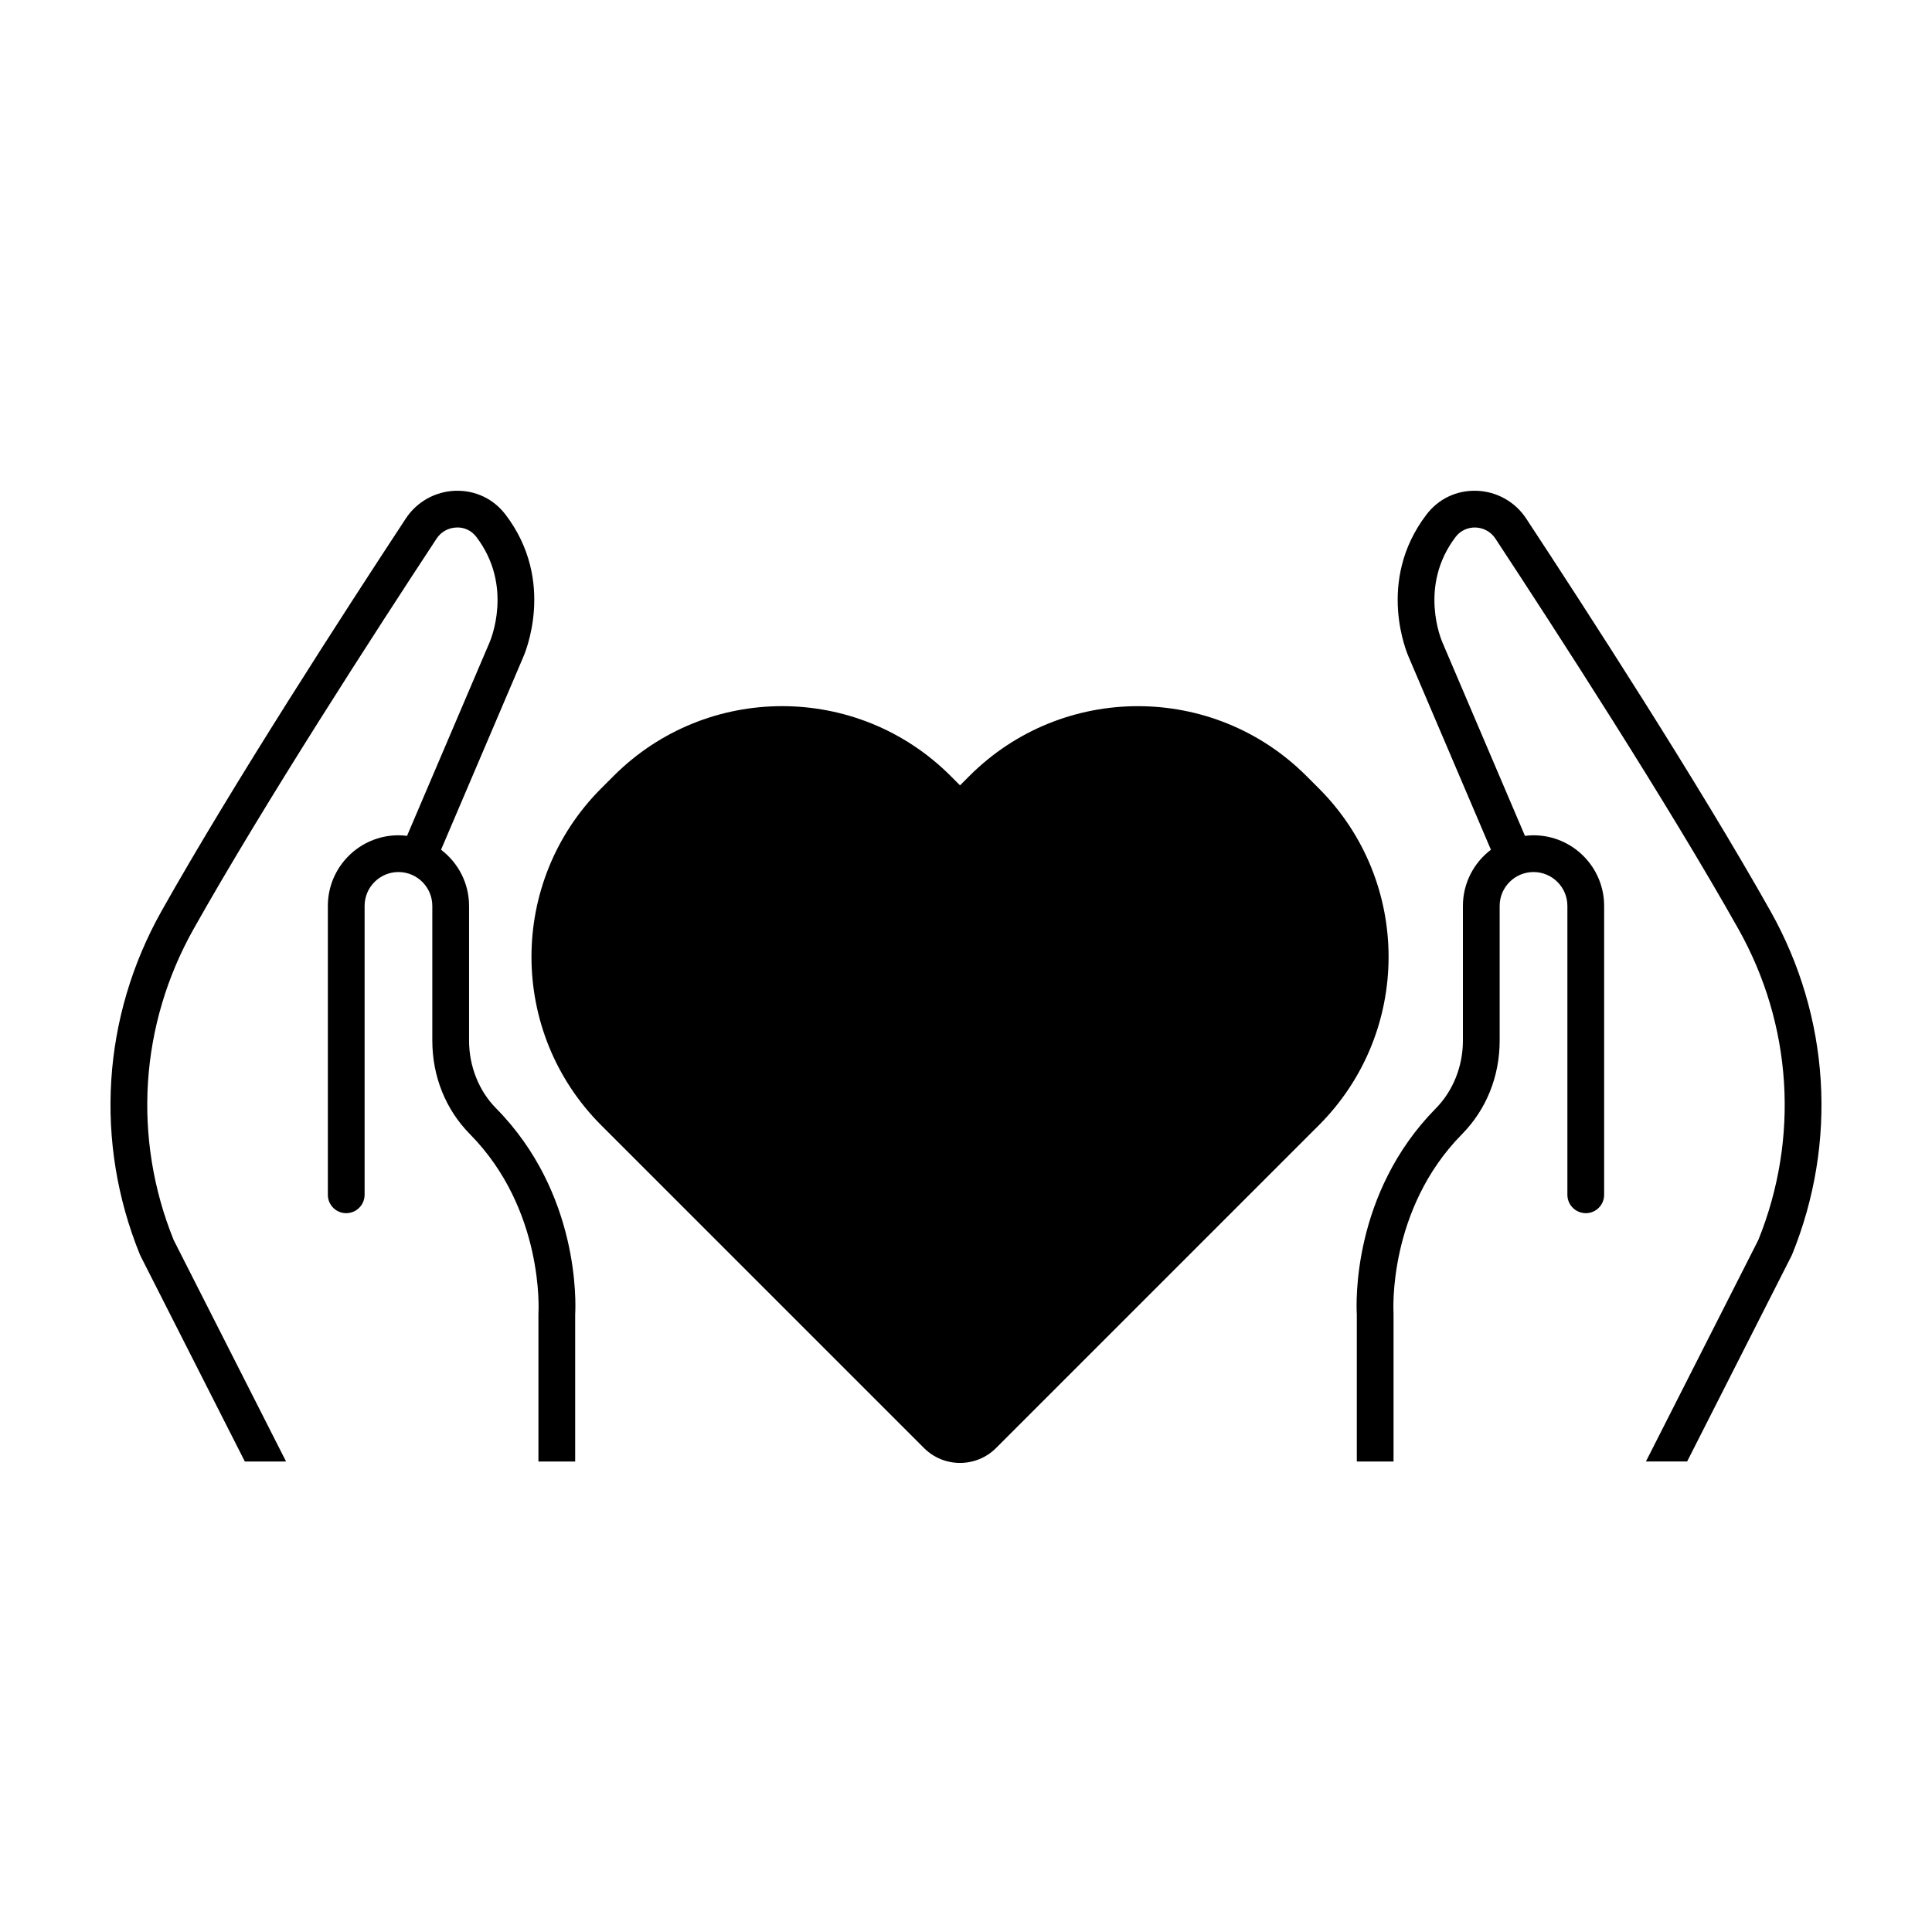
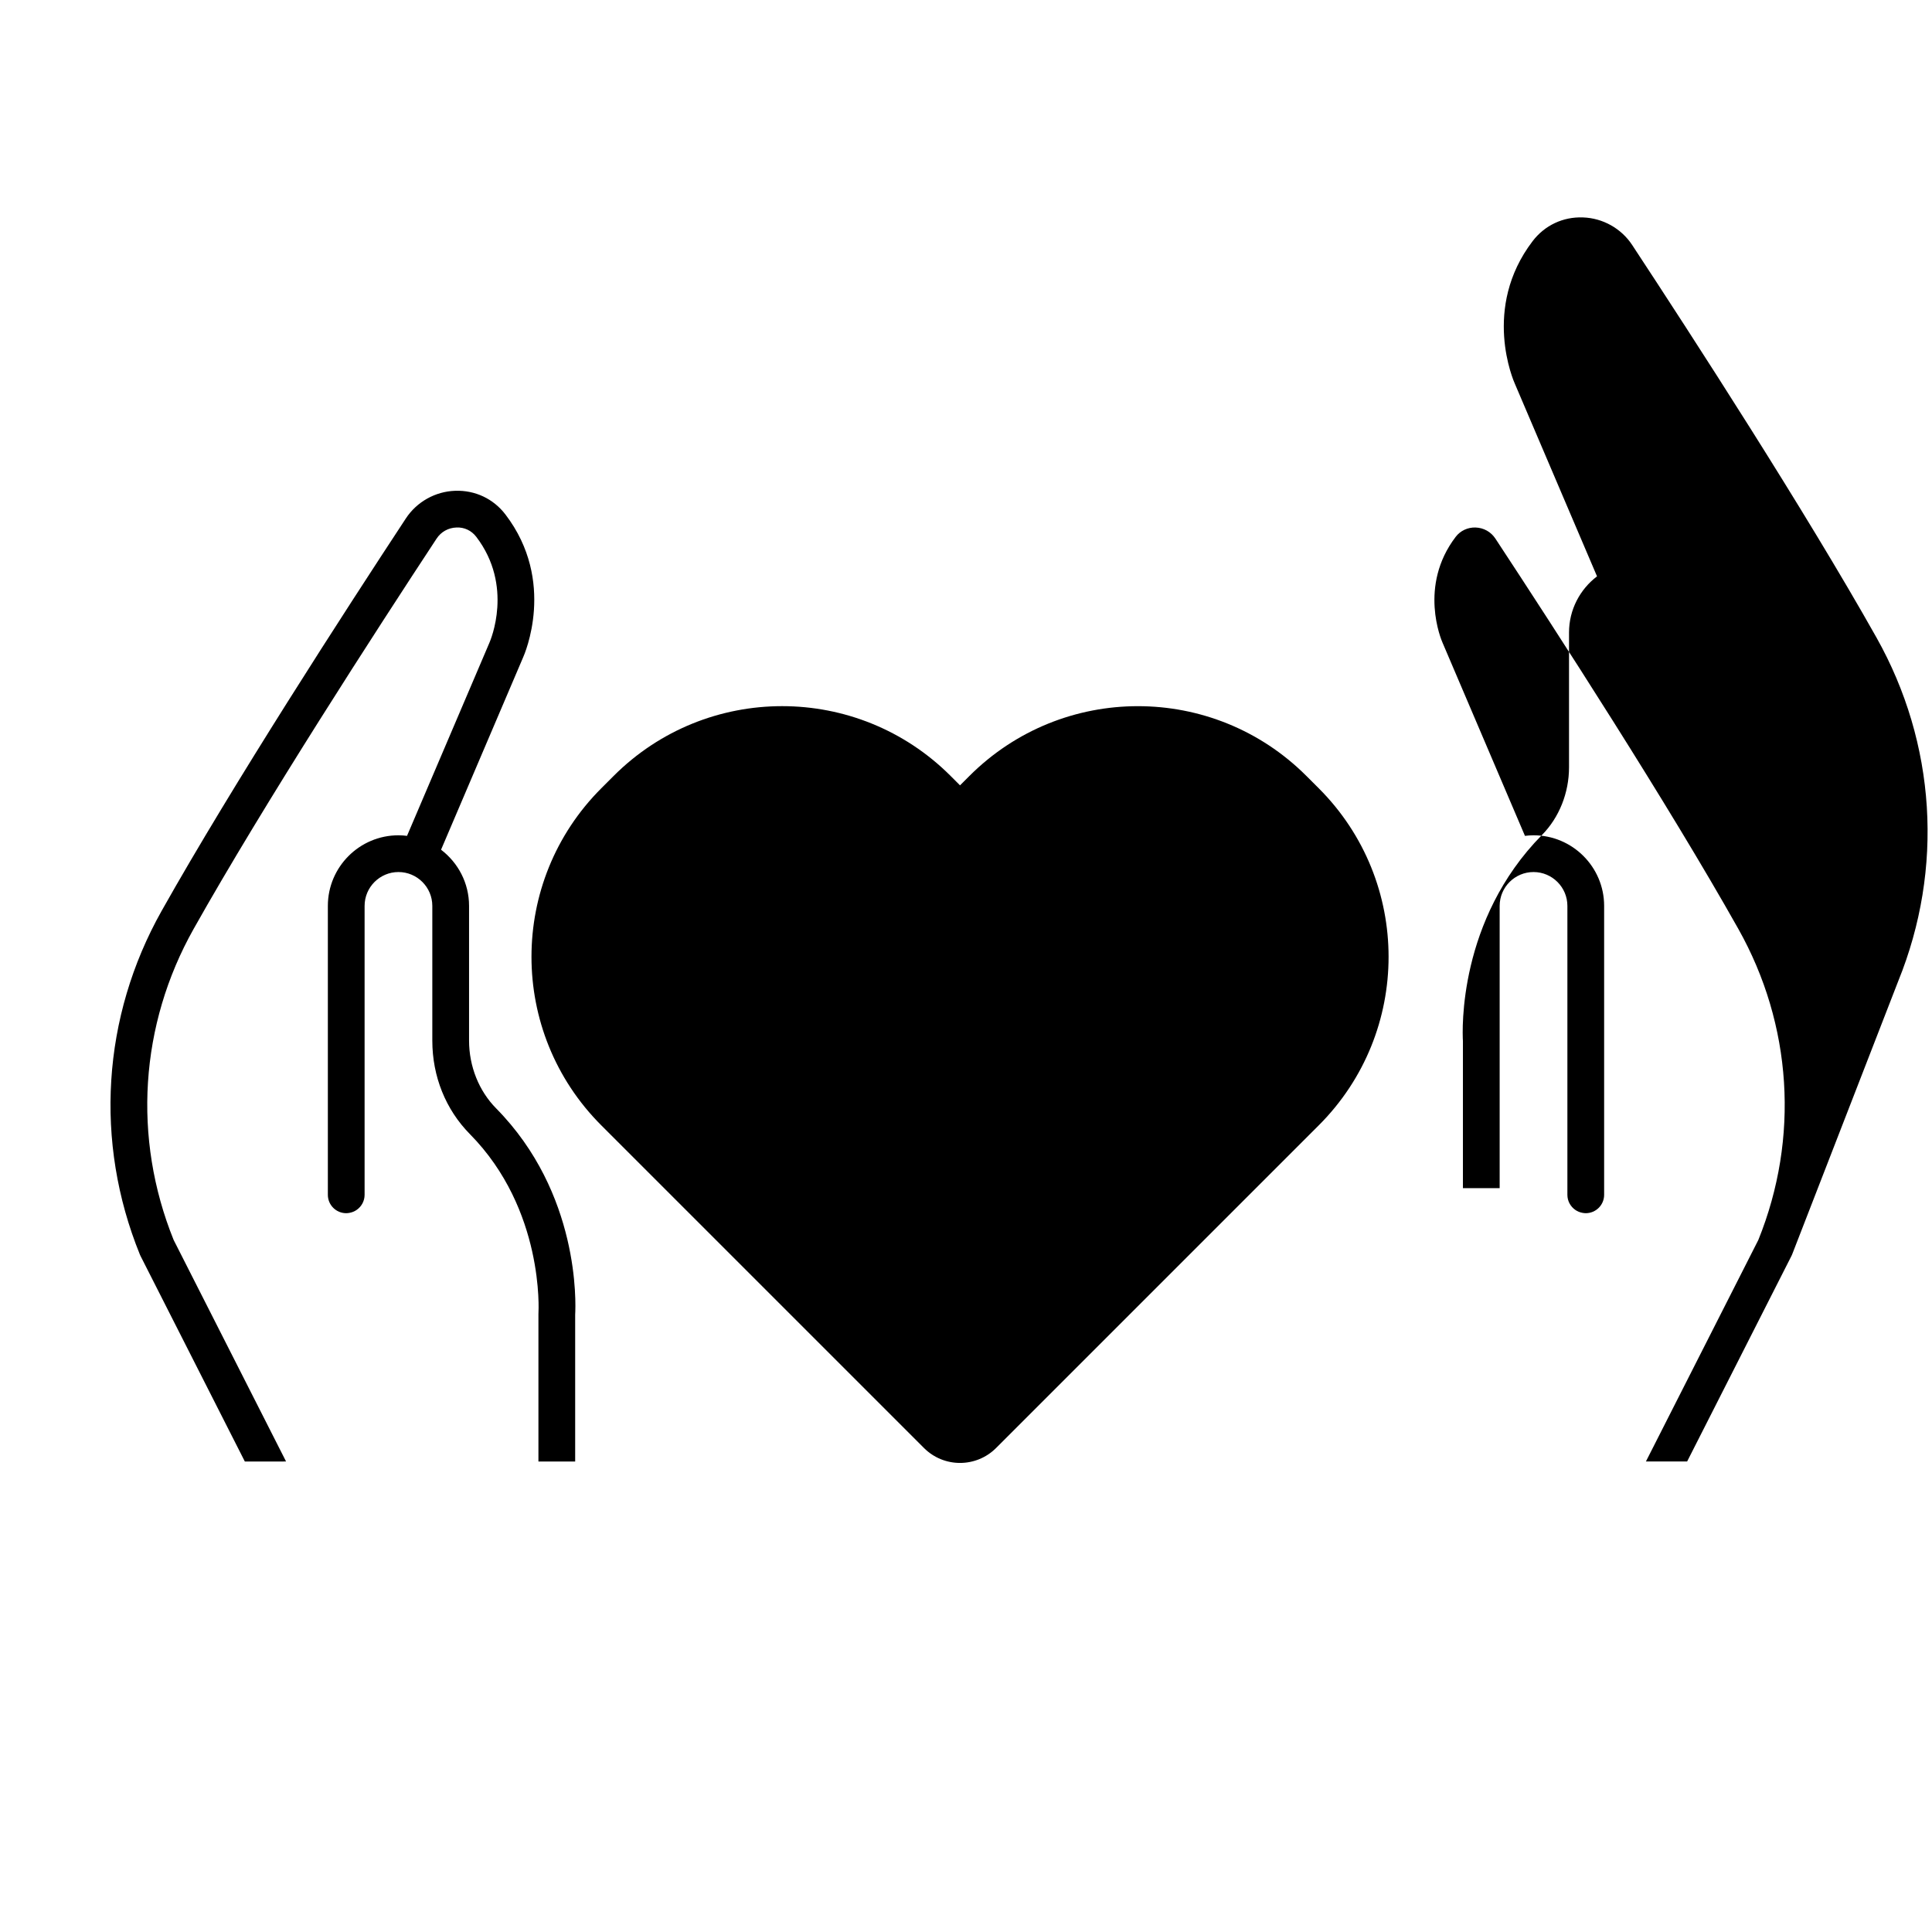
<svg xmlns="http://www.w3.org/2000/svg" fill="#000000" width="800px" height="800px" version="1.1" viewBox="144 144 512 512">
-   <path d="m493.49 352.91-3.277-3.273c-24.66-24.66-64.645-24.66-89.305-0.004l-2.492 2.492-2.492-2.492c-24.66-24.66-64.645-24.664-89.305 0l-3.277 3.277c-24.66 24.66-24.66 64.645 0 89.309l85.52 85.516c5.273 5.277 13.832 5.277 19.109 0l83.027-83.027 2.492-2.488c24.664-24.66 24.664-64.645 0-89.309zm-273.68 178.4-29.797-58.715c-10.906-27.004-8.977-57.035 5.301-82.422 18.777-33.383 48.398-79.133 64.383-103.43 1.18-1.801 3.098-2.871 5.254-2.949 2.121-0.105 4.008 0.828 5.262 2.465 9.953 13.031 3.781 27.41 3.481 28.094l-21.828 51.16c-0.746-0.09-1.5-0.152-2.269-0.152-10.32 0-18.711 8.395-18.711 18.711v76.57c0 2.688 2.18 4.867 4.867 4.867 0.281 0 0.551-0.035 0.82-0.082 0.723-0.121 1.391-0.398 1.969-0.805 1.254-0.879 2.082-2.332 2.082-3.981v-76.57c0-4.949 4.023-8.973 8.973-8.973 4.949 0 8.973 4.023 8.973 8.973v35.707c0 9.461 3.535 18.258 9.957 24.766 19.758 20.02 18.191 47.07 18.176 47.328-0.008 0.117-0.012 0.234-0.012 0.352v39.09h9.738v-38.938c0.168-2.902 1.273-32.133-20.969-54.672-4.547-4.606-7.152-11.141-7.152-17.926v-35.707c0-6.074-2.922-11.465-7.422-14.887l21.719-50.91c0.371-0.816 8.898-20.184-4.652-37.926-3.191-4.184-8.055-6.473-13.344-6.285-5.273 0.184-10.152 2.926-13.047 7.324-16.055 24.406-45.812 70.375-64.734 104.02-15.773 28.047-17.871 61.234-5.758 91.047 0.051 0.129 0.105 0.25 0.168 0.371l27.652 54.492zm399.12-54.863c-0.051 0.129-0.109 0.25-0.168 0.371l-27.656 54.492h-10.922l29.797-58.715c10.906-27.004 8.977-57.035-5.301-82.422-18.773-33.383-48.395-79.133-64.379-103.43-1.184-1.801-3.098-2.871-5.258-2.949-2.043-0.062-4.008 0.824-5.262 2.465-9.953 13.031-3.781 27.41-3.512 28.016l21.859 51.238c0.746-0.09 1.5-0.152 2.269-0.152 10.32 0 18.715 8.395 18.715 18.711v76.57c0 2.688-2.184 4.867-4.871 4.867-0.281 0-0.551-0.035-0.816-0.082-0.727-0.121-1.395-0.398-1.973-0.805-1.254-0.879-2.078-2.332-2.078-3.981v-76.57c0-4.949-4.027-8.973-8.977-8.973-4.945 0-8.973 4.023-8.973 8.973v35.707c0 9.461-3.535 18.258-9.957 24.766-19.758 20.02-18.191 47.07-18.172 47.34 0.004 0.109 0.008 0.23 0.008 0.34v39.09h-9.734v-38.938c-0.172-2.906-1.277-32.133 20.965-54.672 4.543-4.606 7.152-11.141 7.152-17.926v-35.707c0-6.074 2.922-11.465 7.422-14.887l-21.762-51.008c-0.328-0.719-8.855-20.086 4.695-37.828 3.191-4.184 8.059-6.484 13.34-6.285 5.277 0.184 10.156 2.922 13.051 7.324 16.055 24.406 45.812 70.375 64.734 104.02 15.773 28.047 17.871 61.234 5.762 91.047z" fill-rule="evenodd" />
+   <path d="m493.49 352.91-3.277-3.273c-24.66-24.66-64.645-24.66-89.305-0.004l-2.492 2.492-2.492-2.492c-24.66-24.66-64.645-24.664-89.305 0l-3.277 3.277c-24.66 24.66-24.66 64.645 0 89.309l85.52 85.516c5.273 5.277 13.832 5.277 19.109 0l83.027-83.027 2.492-2.488c24.664-24.66 24.664-64.645 0-89.309zm-273.68 178.4-29.797-58.715c-10.906-27.004-8.977-57.035 5.301-82.422 18.777-33.383 48.398-79.133 64.383-103.43 1.18-1.801 3.098-2.871 5.254-2.949 2.121-0.105 4.008 0.828 5.262 2.465 9.953 13.031 3.781 27.41 3.481 28.094l-21.828 51.16c-0.746-0.09-1.5-0.152-2.269-0.152-10.32 0-18.711 8.395-18.711 18.711v76.57c0 2.688 2.18 4.867 4.867 4.867 0.281 0 0.551-0.035 0.82-0.082 0.723-0.121 1.391-0.398 1.969-0.805 1.254-0.879 2.082-2.332 2.082-3.981v-76.57c0-4.949 4.023-8.973 8.973-8.973 4.949 0 8.973 4.023 8.973 8.973v35.707c0 9.461 3.535 18.258 9.957 24.766 19.758 20.02 18.191 47.07 18.176 47.328-0.008 0.117-0.012 0.234-0.012 0.352v39.09h9.738v-38.938c0.168-2.902 1.273-32.133-20.969-54.672-4.547-4.606-7.152-11.141-7.152-17.926v-35.707c0-6.074-2.922-11.465-7.422-14.887l21.719-50.91c0.371-0.816 8.898-20.184-4.652-37.926-3.191-4.184-8.055-6.473-13.344-6.285-5.273 0.184-10.152 2.926-13.047 7.324-16.055 24.406-45.812 70.375-64.734 104.02-15.773 28.047-17.871 61.234-5.758 91.047 0.051 0.129 0.105 0.25 0.168 0.371l27.652 54.492zm399.12-54.863c-0.051 0.129-0.109 0.25-0.168 0.371l-27.656 54.492h-10.922l29.797-58.715c10.906-27.004 8.977-57.035-5.301-82.422-18.773-33.383-48.395-79.133-64.379-103.43-1.184-1.801-3.098-2.871-5.258-2.949-2.043-0.062-4.008 0.824-5.262 2.465-9.953 13.031-3.781 27.41-3.512 28.016l21.859 51.238c0.746-0.09 1.5-0.152 2.269-0.152 10.32 0 18.715 8.395 18.715 18.711v76.57c0 2.688-2.184 4.867-4.871 4.867-0.281 0-0.551-0.035-0.816-0.082-0.727-0.121-1.395-0.398-1.973-0.805-1.254-0.879-2.078-2.332-2.078-3.981v-76.57c0-4.949-4.027-8.973-8.977-8.973-4.945 0-8.973 4.023-8.973 8.973v35.707v39.09h-9.734v-38.938c-0.172-2.906-1.277-32.133 20.965-54.672 4.543-4.606 7.152-11.141 7.152-17.926v-35.707c0-6.074 2.922-11.465 7.422-14.887l-21.762-51.008c-0.328-0.719-8.855-20.086 4.695-37.828 3.191-4.184 8.059-6.484 13.34-6.285 5.277 0.184 10.156 2.922 13.051 7.324 16.055 24.406 45.812 70.375 64.734 104.02 15.773 28.047 17.871 61.234 5.762 91.047z" fill-rule="evenodd" />
</svg>